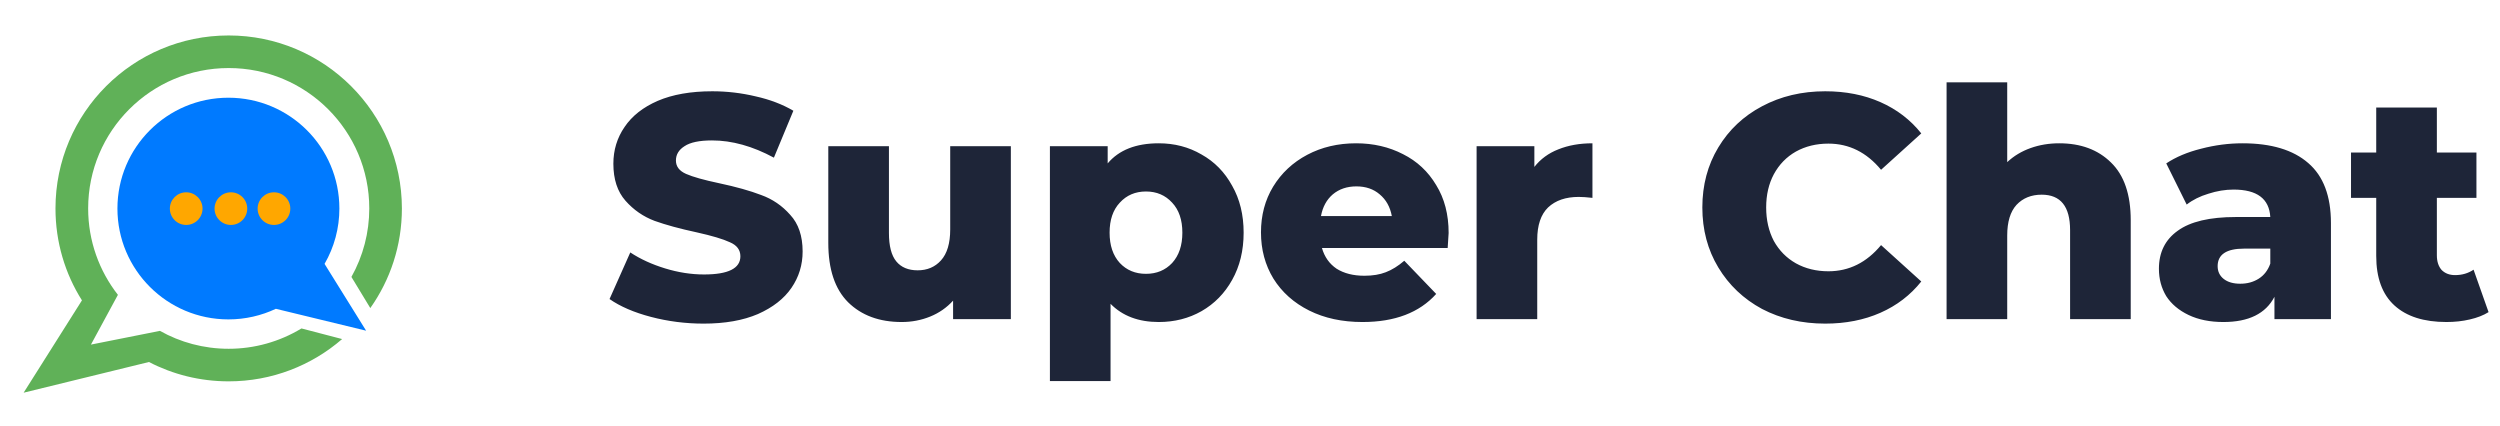
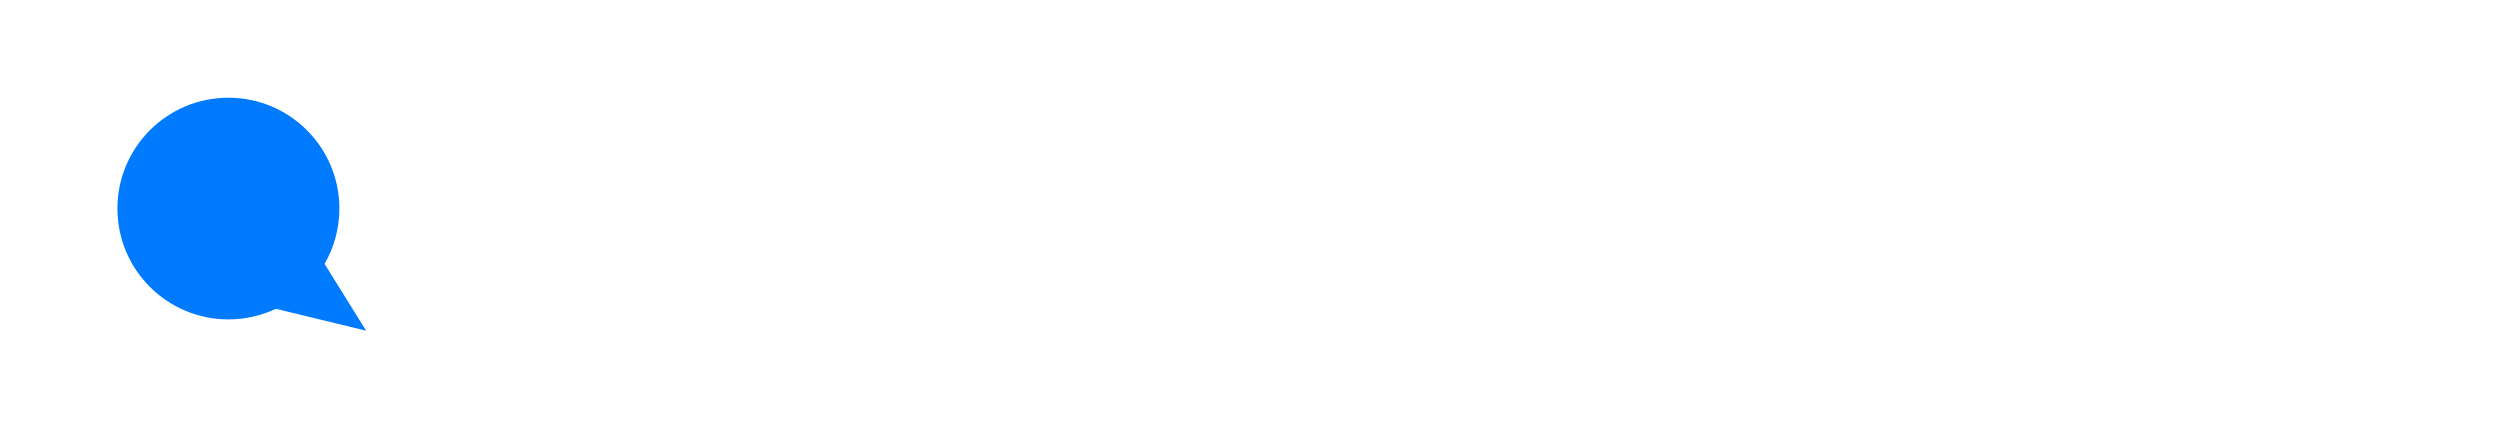
<svg xmlns="http://www.w3.org/2000/svg" width="141" height="24" viewBox="0 0 141 24" fill="none">
-   <path d="M39.688 18.252C38.668 18.252 37.678 18.126 36.718 17.874C35.758 17.622 34.978 17.286 34.378 16.866L35.548 14.238C36.112 14.61 36.766 14.91 37.51 15.138C38.254 15.366 38.986 15.48 39.706 15.48C41.074 15.48 41.758 15.138 41.758 14.454C41.758 14.094 41.56 13.83 41.164 13.662C40.78 13.482 40.156 13.296 39.292 13.104C38.344 12.9 37.552 12.684 36.916 12.456C36.28 12.216 35.734 11.838 35.278 11.322C34.822 10.806 34.594 10.11 34.594 9.234C34.594 8.466 34.804 7.776 35.224 7.164C35.644 6.54 36.268 6.048 37.096 5.688C37.936 5.328 38.962 5.148 40.174 5.148C41.002 5.148 41.818 5.244 42.622 5.436C43.426 5.616 44.134 5.886 44.746 6.246L43.648 8.892C42.448 8.244 41.284 7.92 40.156 7.92C39.448 7.92 38.932 8.028 38.608 8.244C38.284 8.448 38.122 8.718 38.122 9.054C38.122 9.39 38.314 9.642 38.698 9.81C39.082 9.978 39.7 10.152 40.552 10.332C41.512 10.536 42.304 10.758 42.928 10.998C43.564 11.226 44.11 11.598 44.566 12.114C45.034 12.618 45.268 13.308 45.268 14.184C45.268 14.94 45.058 15.624 44.638 16.236C44.218 16.848 43.588 17.34 42.748 17.712C41.908 18.072 40.888 18.252 39.688 18.252ZM57.012 8.244V18H53.754V16.956C53.394 17.352 52.962 17.652 52.458 17.856C51.954 18.06 51.42 18.162 50.856 18.162C49.596 18.162 48.588 17.79 47.832 17.046C47.088 16.302 46.716 15.186 46.716 13.698V8.244H50.136V13.14C50.136 13.872 50.274 14.406 50.55 14.742C50.826 15.078 51.228 15.246 51.756 15.246C52.296 15.246 52.734 15.06 53.07 14.688C53.418 14.304 53.592 13.722 53.592 12.942V8.244H57.012ZM65.353 8.082C66.241 8.082 67.045 8.292 67.765 8.712C68.497 9.12 69.073 9.708 69.493 10.476C69.925 11.232 70.141 12.114 70.141 13.122C70.141 14.13 69.925 15.018 69.493 15.786C69.073 16.542 68.497 17.13 67.765 17.55C67.045 17.958 66.241 18.162 65.353 18.162C64.213 18.162 63.307 17.82 62.635 17.136V21.492H59.215V8.244H62.473V9.216C63.109 8.46 64.069 8.082 65.353 8.082ZM64.633 15.444C65.233 15.444 65.725 15.24 66.109 14.832C66.493 14.412 66.685 13.842 66.685 13.122C66.685 12.402 66.493 11.838 66.109 11.43C65.725 11.01 65.233 10.8 64.633 10.8C64.033 10.8 63.541 11.01 63.157 11.43C62.773 11.838 62.581 12.402 62.581 13.122C62.581 13.842 62.773 14.412 63.157 14.832C63.541 15.24 64.033 15.444 64.633 15.444ZM81.703 13.14C81.703 13.164 81.685 13.446 81.649 13.986H74.557C74.701 14.49 74.977 14.88 75.385 15.156C75.805 15.42 76.327 15.552 76.951 15.552C77.419 15.552 77.821 15.486 78.157 15.354C78.505 15.222 78.853 15.006 79.201 14.706L81.001 16.578C80.053 17.634 78.667 18.162 76.843 18.162C75.703 18.162 74.701 17.946 73.837 17.514C72.973 17.082 72.301 16.482 71.821 15.714C71.353 14.946 71.119 14.076 71.119 13.104C71.119 12.144 71.347 11.286 71.803 10.53C72.271 9.762 72.913 9.162 73.729 8.73C74.545 8.298 75.463 8.082 76.483 8.082C77.455 8.082 78.337 8.286 79.129 8.694C79.921 9.09 80.545 9.672 81.001 10.44C81.469 11.196 81.703 12.096 81.703 13.14ZM76.501 10.512C75.973 10.512 75.529 10.662 75.169 10.962C74.821 11.262 74.599 11.67 74.503 12.186H78.499C78.403 11.67 78.175 11.262 77.815 10.962C77.467 10.662 77.029 10.512 76.501 10.512ZM86.538 9.414C86.886 8.97 87.336 8.64 87.888 8.424C88.452 8.196 89.094 8.082 89.814 8.082V11.16C89.502 11.124 89.244 11.106 89.04 11.106C88.308 11.106 87.732 11.304 87.312 11.7C86.904 12.096 86.7 12.702 86.7 13.518V18H83.28V8.244H86.538V9.414ZM102.942 18.252C101.622 18.252 100.434 17.976 99.378 17.424C98.334 16.86 97.512 16.08 96.912 15.084C96.312 14.088 96.012 12.96 96.012 11.7C96.012 10.44 96.312 9.312 96.912 8.316C97.512 7.32 98.334 6.546 99.378 5.994C100.434 5.43 101.622 5.148 102.942 5.148C104.094 5.148 105.132 5.352 106.056 5.76C106.98 6.168 107.748 6.756 108.36 7.524L106.092 9.576C105.276 8.592 104.286 8.1 103.122 8.1C102.438 8.1 101.826 8.25 101.286 8.55C100.758 8.85 100.344 9.276 100.044 9.828C99.756 10.368 99.612 10.992 99.612 11.7C99.612 12.408 99.756 13.038 100.044 13.59C100.344 14.13 100.758 14.55 101.286 14.85C101.826 15.15 102.438 15.3 103.122 15.3C104.286 15.3 105.276 14.808 106.092 13.824L108.36 15.876C107.748 16.644 106.98 17.232 106.056 17.64C105.132 18.048 104.094 18.252 102.942 18.252ZM116.141 8.082C117.353 8.082 118.325 8.442 119.057 9.162C119.801 9.882 120.173 10.968 120.173 12.42V18H116.753V12.978C116.753 11.646 116.219 10.98 115.151 10.98C114.563 10.98 114.089 11.172 113.729 11.556C113.381 11.94 113.207 12.516 113.207 13.284V18H109.787V4.644H113.207V9.144C113.579 8.796 114.017 8.532 114.521 8.352C115.025 8.172 115.565 8.082 116.141 8.082ZM126.479 8.082C128.099 8.082 129.335 8.454 130.187 9.198C131.039 9.93 131.465 11.058 131.465 12.582V18H128.279V16.74C127.787 17.688 126.827 18.162 125.399 18.162C124.643 18.162 123.989 18.03 123.437 17.766C122.885 17.502 122.465 17.148 122.177 16.704C121.901 16.248 121.763 15.732 121.763 15.156C121.763 14.232 122.117 13.518 122.825 13.014C123.533 12.498 124.625 12.24 126.101 12.24H128.045C127.985 11.208 127.295 10.692 125.975 10.692C125.507 10.692 125.033 10.77 124.553 10.926C124.073 11.07 123.665 11.274 123.329 11.538L122.177 9.216C122.717 8.856 123.371 8.58 124.139 8.388C124.919 8.184 125.699 8.082 126.479 8.082ZM126.353 16.002C126.749 16.002 127.097 15.906 127.397 15.714C127.697 15.522 127.913 15.24 128.045 14.868V14.022H126.569C125.573 14.022 125.075 14.352 125.075 15.012C125.075 15.312 125.189 15.552 125.417 15.732C125.645 15.912 125.957 16.002 126.353 16.002ZM140.355 17.604C140.067 17.784 139.713 17.922 139.293 18.018C138.885 18.114 138.447 18.162 137.979 18.162C136.707 18.162 135.729 17.85 135.045 17.226C134.361 16.602 134.019 15.672 134.019 14.436V11.16H132.597V8.604H134.019V6.066H137.439V8.604H139.671V11.16H137.439V14.4C137.439 14.748 137.529 15.024 137.709 15.228C137.901 15.42 138.153 15.516 138.465 15.516C138.861 15.516 139.209 15.414 139.509 15.21L140.355 17.604Z" fill="#1E2538" />
-   <path d="M12.896 2C7.5 2 3.129 6.366 3.129 11.756C3.129 13.662 3.673 15.438 4.622 16.94L1.333 22.148L8.401 20.417C9.747 21.115 11.275 21.508 12.896 21.508C15.342 21.508 17.583 20.608 19.296 19.123L17.003 18.524C15.763 19.276 14.343 19.672 12.896 19.671C11.488 19.671 10.165 19.305 9.021 18.661L5.129 19.435L6.65 16.629C5.599 15.284 4.972 13.593 4.972 11.756C4.972 7.383 8.521 3.838 12.899 3.838C17.278 3.838 20.827 7.383 20.827 11.756C20.828 13.11 20.481 14.441 19.82 15.619L20.885 17.375C22.009 15.787 22.667 13.85 22.667 11.756C22.66 6.367 18.288 2 12.896 2Z" fill="#60B158" />
  <path d="M20.649 18.651L18.305 14.883C18.854 13.936 19.142 12.859 19.141 11.762C19.141 8.31 16.339 5.511 12.882 5.511C9.425 5.511 6.623 8.31 6.623 11.762C6.623 15.215 9.425 18.014 12.882 18.014C13.838 18.014 14.746 17.799 15.558 17.416L20.649 18.651Z" fill="#007AFF" />
-   <path d="M10.501 12.687C11.01 12.687 11.423 12.274 11.423 11.766C11.423 11.258 11.01 10.846 10.501 10.846C9.992 10.846 9.58 11.258 9.58 11.766C9.58 12.274 9.992 12.687 10.501 12.687ZM13.023 12.687C13.532 12.687 13.944 12.274 13.944 11.766C13.944 11.258 13.532 10.846 13.023 10.846C12.514 10.846 12.101 11.258 12.101 11.766C12.101 12.274 12.514 12.687 13.023 12.687ZM15.452 12.687C15.961 12.687 16.374 12.274 16.374 11.766C16.374 11.258 15.961 10.846 15.452 10.846C14.943 10.846 14.53 11.258 14.53 11.766C14.53 12.274 14.943 12.687 15.452 12.687Z" fill="#FFA700" />
</svg>